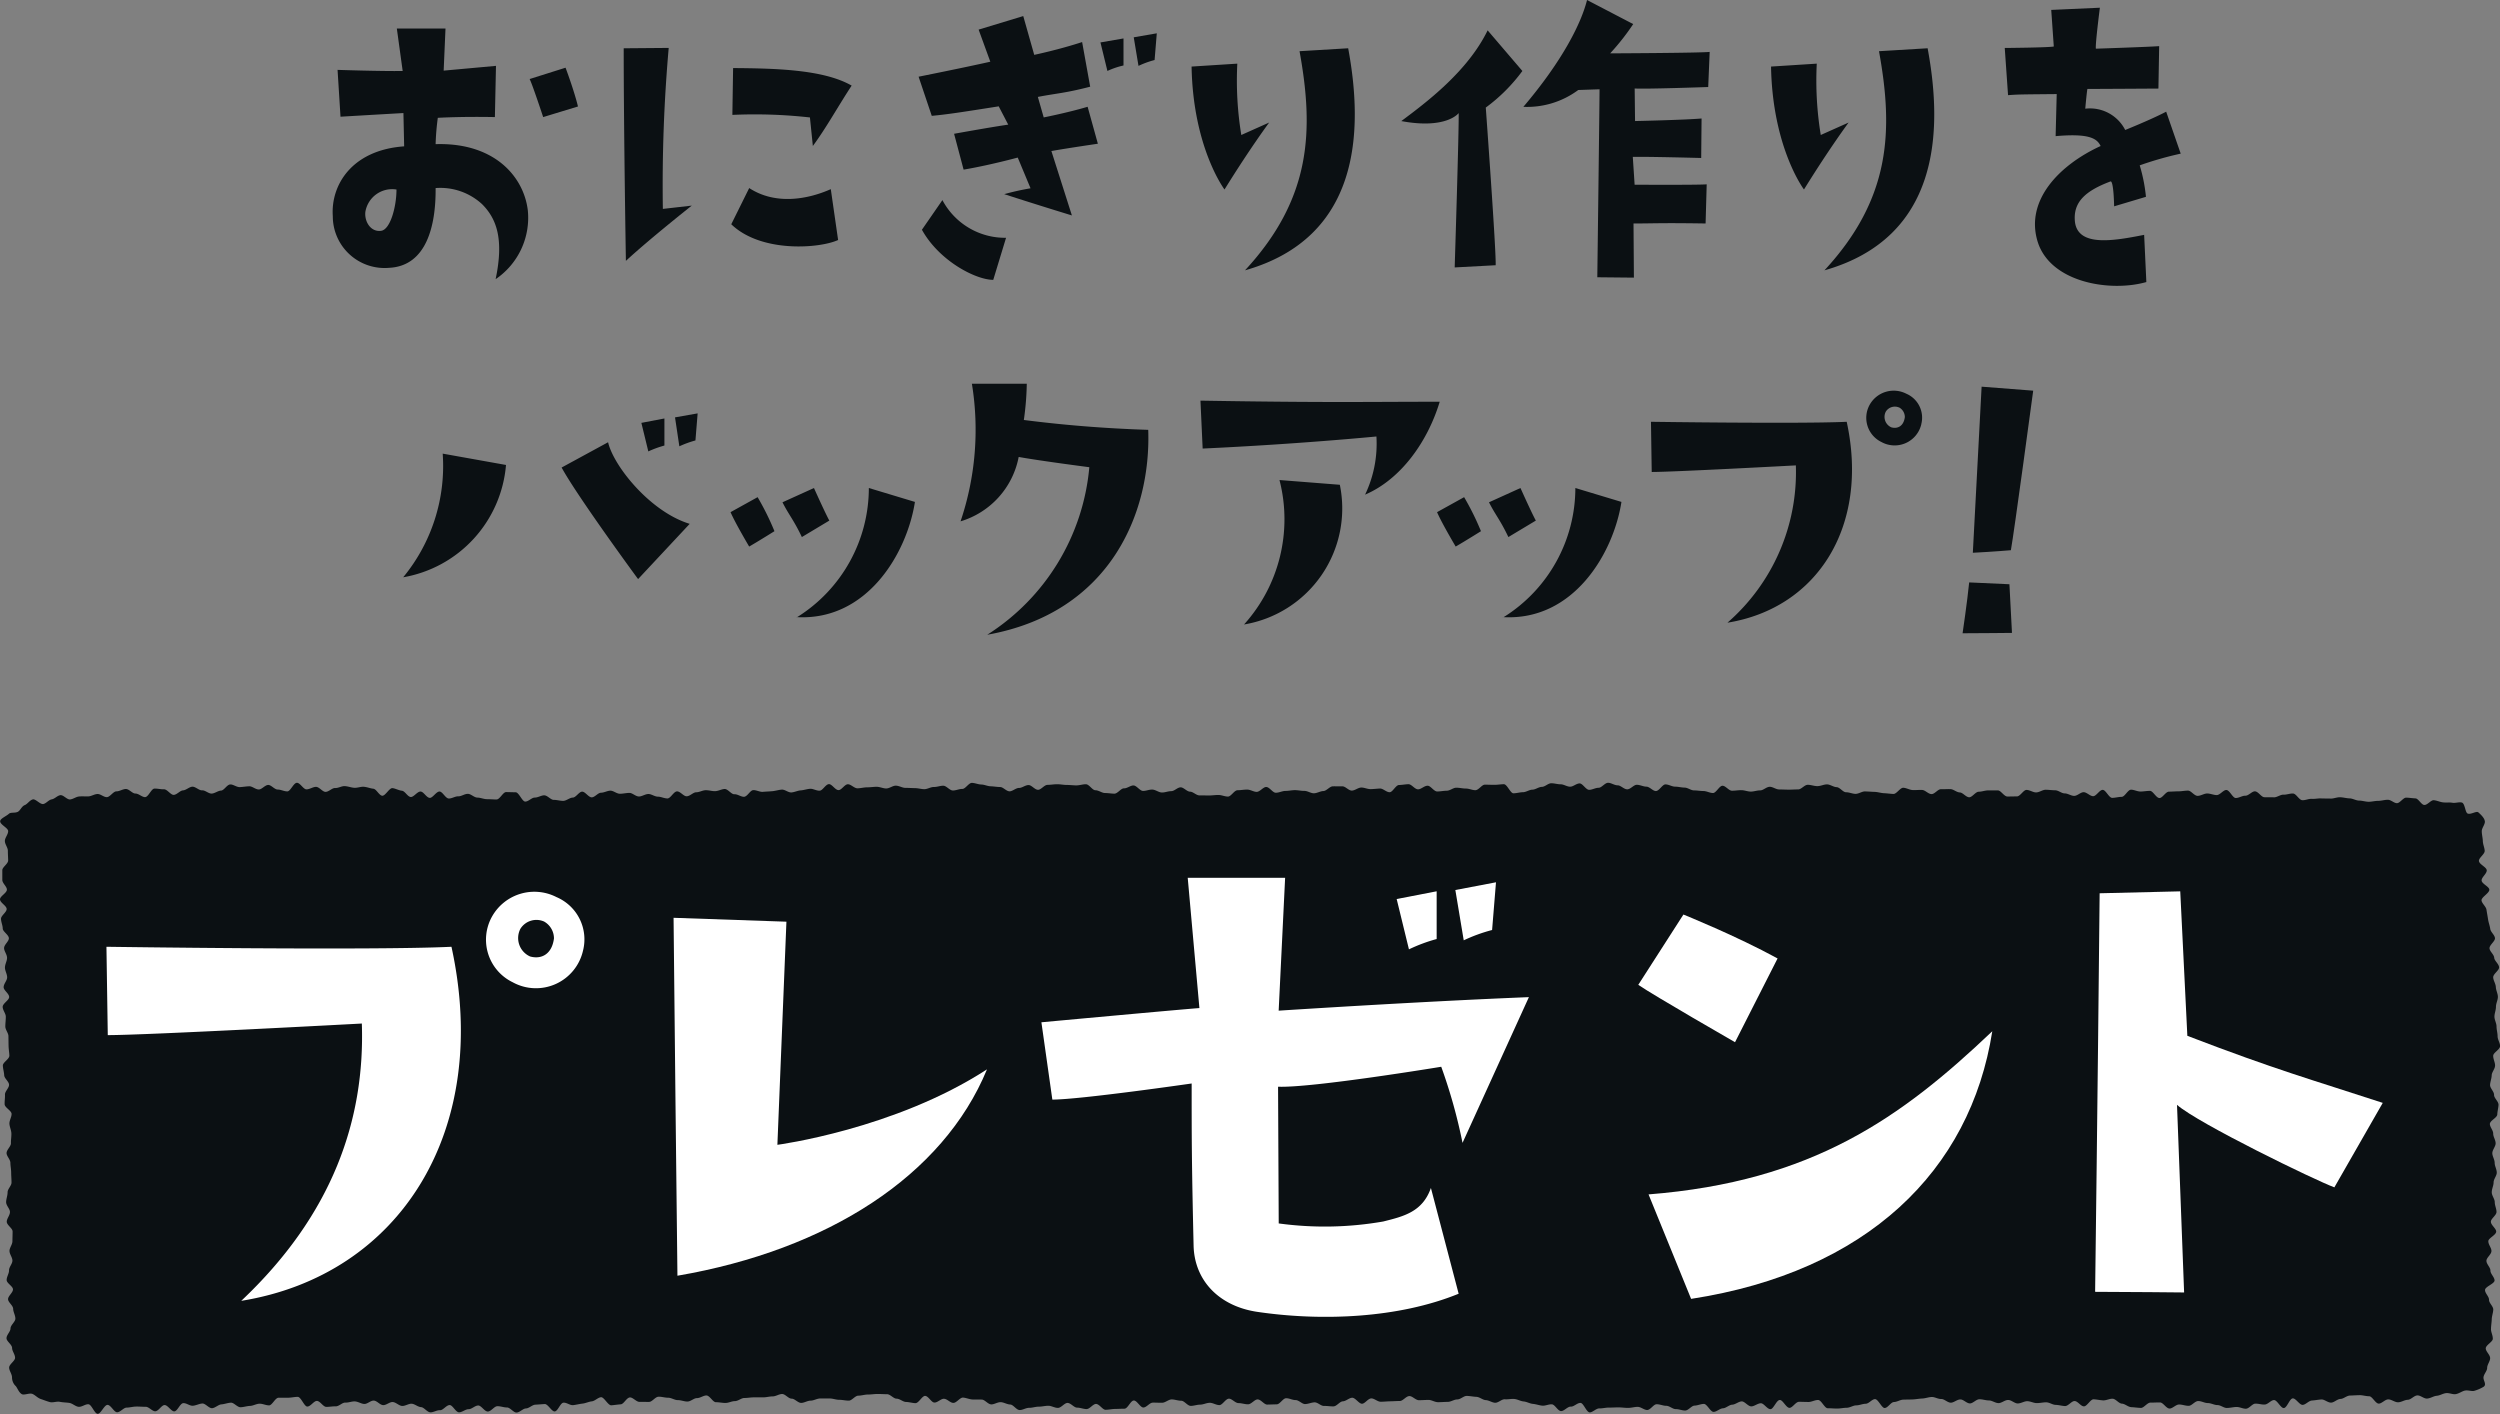
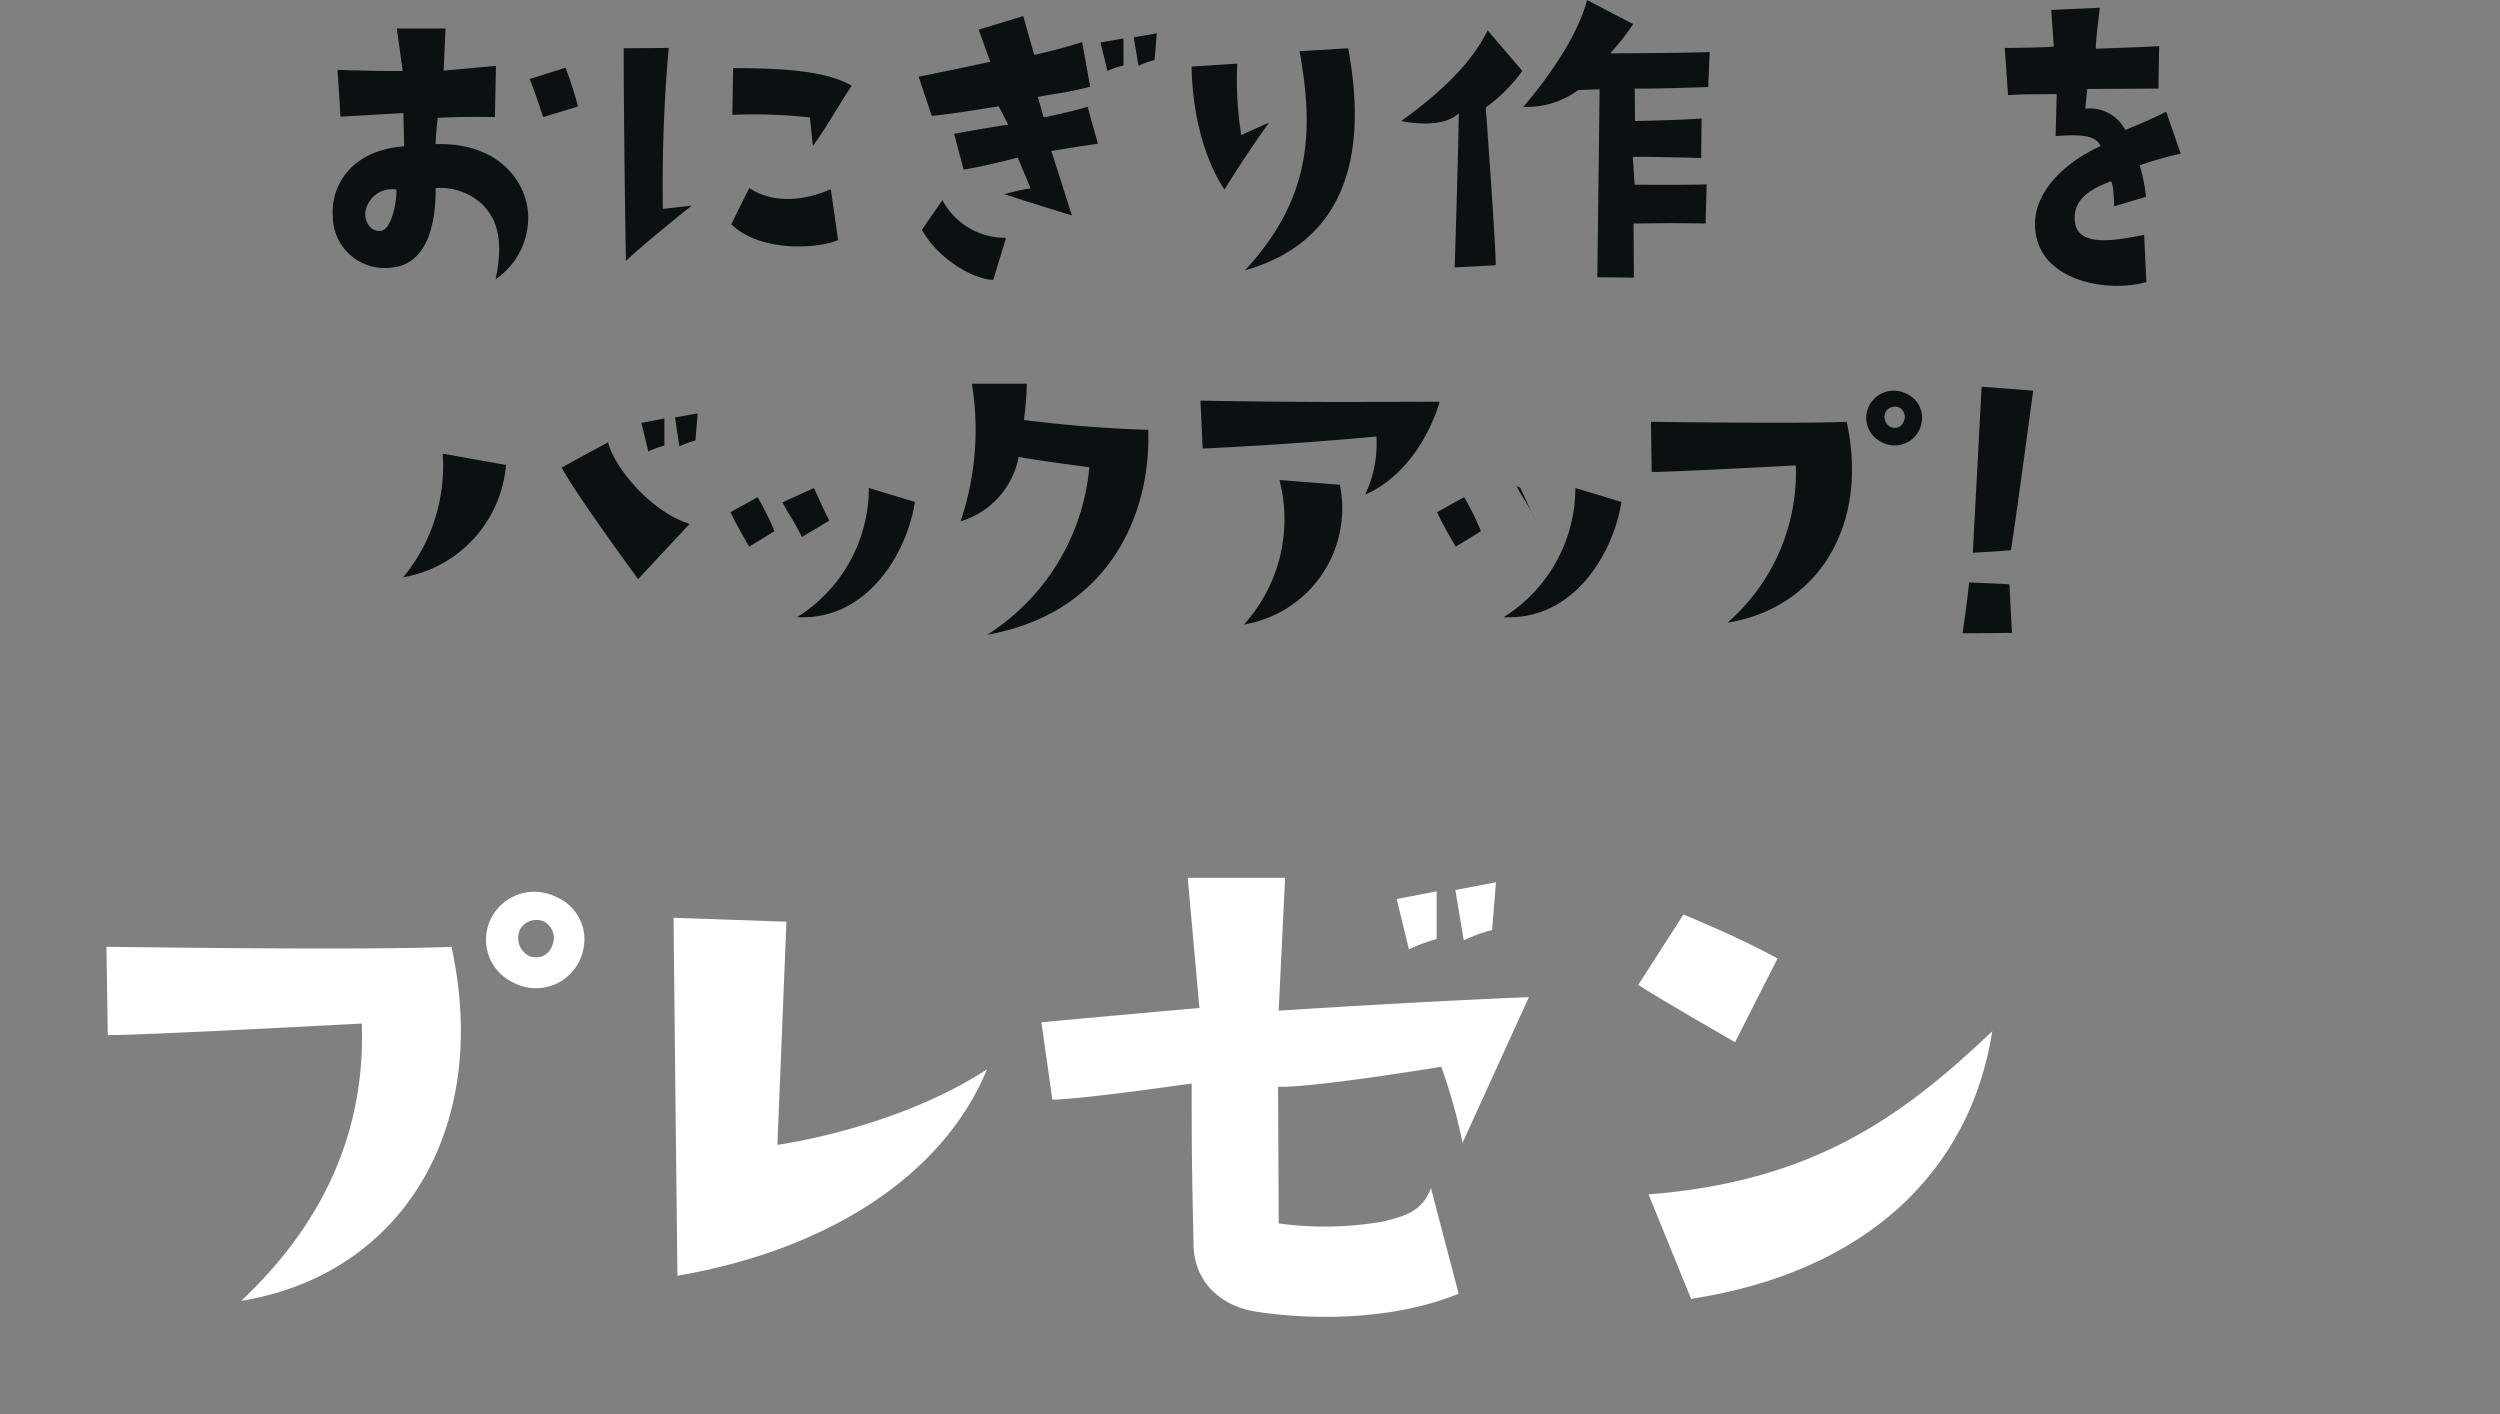
<svg xmlns="http://www.w3.org/2000/svg" width="187.891" height="106.281" viewBox="0 0 187.891 106.281">
  <rect x="0" y="0" width="187.891" height="106.281" fill="#808080" stroke="none" />
  <defs>
    <clipPath id="clip-path">
-       <rect id="長方形_265" data-name="長方形 265" width="187.891" height="47.448" transform="translate(0 0)" fill="#0b1013" />
-     </clipPath>
+       </clipPath>
  </defs>
  <g id="present_ttl" transform="translate(-589 -2450.167)">
    <g id="グループ_246" data-name="グループ 246" transform="translate(11919.416 16296.877)">
      <path id="パス_561" data-name="パス 561" d="M201.959,230.287l-.055-2.5s-2.447.138-4.729.275l-.221-3.52s3.354.11,4.894.083l-.439-3.189h3.657l-.138,3.162,3.932-.358-.082,3.85s-2.173-.056-4.29.055a18.864,18.864,0,0,0-.165,1.979c4.427-.138,6.627,2.447,6.93,4.977a5.574,5.574,0,0,1-2.42,5.17c.633-3,.082-4.537-1.018-5.637a4.633,4.633,0,0,0-3.492-1.21c.027,2.832-.687,5.856-3.492,5.994a3.892,3.892,0,0,1-4.235-3.877c-.165-2.337,1.431-4.976,5.363-5.252m-1.76,6.352c.715-.055,1.183-1.815,1.183-3.107a2.038,2.038,0,0,0-2.338,1.677c-.082.715.385,1.513,1.155,1.43m12.208-8.551s-.824-2.5-1.018-2.86l2.7-.852s.632,1.677.934,2.914Z" transform="translate(-11502 -14066)" fill="#0b1013" />
      <path id="パス_562" data-name="パス 562" d="M218.624,238.894s-.165-9.789-.165-15.975l3.383-.028a117.606,117.606,0,0,0-.44,12.1l2.173-.248s-3.163,2.5-4.951,4.152m7.919-2.75,1.348-2.721c1.979,1.292,4.4.852,6.132.082l.55,3.822c-1.375.633-5.775.989-8.03-1.183m.138-11.74c3.024.026,6.765.082,8.909,1.319-1.045,1.595-1.9,3.162-2.915,4.537l-.22-2.144a37.33,37.33,0,0,0-5.829-.192Z" transform="translate(-11502 -14066)" fill="#0b1013" />
      <path id="パス_563" data-name="パス 563" d="M245.134,221.516l3.354-1.018.825,2.915s1.842-.384,3.6-.962l.606,3.355c-1.9.494-2.531.494-3.933.769l.44,1.54s1.815-.357,3.3-.8l.77,2.777s-2.255.33-3.493.55l1.541,4.84s-2.53-.771-5.087-1.6a19.936,19.936,0,0,1,1.979-.441l-.962-2.309s-2.117.577-4.069.907l-.715-2.694s2.722-.495,4.069-.688l-.715-1.375c-2.969.468-3.876.606-5.032.715l-.99-2.942s3.438-.687,5.39-1.127Zm2.062,15.645-.963,3.162c-1.319,0-4.069-1.429-5.361-3.766l1.54-2.228a5.328,5.328,0,0,0,4.784,2.832m8.826-12.95a5.945,5.945,0,0,0-1.209.412l-.523-2.144,1.732-.3Zm.77-2.117,1.732-.3-.165,2.007a6.819,6.819,0,0,0-1.21.441Z" transform="translate(-11502 -14066)" fill="#0b1013" />
      <path id="パス_564" data-name="パス 564" d="M266.969,228.5s-1.43,1.925-3.355,5.032c0,0-2.365-3.135-2.475-9.239l3.437-.22a25.323,25.323,0,0,0,.3,5.362Zm5.939-5.582c1.182,6.352.852,14.243-7.755,16.69,5.032-5.444,5.17-10.558,4.1-16.47Z" transform="translate(-11502 -14066)" fill="#0b1013" />
      <path id="パス_565" data-name="パス 565" d="M276.9,228.39c1.843-1.375,4.977-3.712,6.49-6.818L286,224.624a12.822,12.822,0,0,1-2.75,2.75s.8,10.97.742,11.85l-3.079.165s.33-10.421.3-11.6c0,0-.907,1.237-4.318.6M294.33,221.1a17.718,17.718,0,0,1-1.732,2.2s6.709-.027,7.479-.109l-.11,2.639s-4.73.166-5.527.11l.028,2.447s3.766-.082,5-.192l-.028,2.969s-4.042-.11-5.141-.082l.137,2.09s4.7.028,5.417-.028l-.083,2.942c-3.409-.054-3.822,0-5.417,0l.029,4.07-2.75-.028S291.8,226.96,291.8,226l-1.6.054a6.443,6.443,0,0,1-4.125,1.265c2.942-3.464,4.345-6.269,4.785-8.028Z" transform="translate(-11502 -14066)" fill="#0b1013" />
-       <path id="パス_566" data-name="パス 566" d="M311.519,228.5s-1.43,1.925-3.355,5.032c0,0-2.365-3.135-2.475-9.239l3.437-.22a25.324,25.324,0,0,0,.3,5.362Zm5.938-5.582c1.183,6.352.853,14.243-7.754,16.69,5.032-5.444,5.17-10.558,4.1-16.47Z" transform="translate(-11503 -14066)" fill="#0b1013" />
      <path id="パス_567" data-name="パス 567" d="M337.478,230.837a25.8,25.8,0,0,0-3.08.88,12.358,12.358,0,0,1,.468,2.365l-2.392.715s-.029-1.952-.275-1.87c-1.9.715-2.832,1.567-2.668,3.052.248,1.9,2.97,1.4,5.2.962l.165,3.547c-2.694.77-7.2.055-8.166-3.024-.963-3.107,1.622-5.774,4.73-7.2-.276-.577-.88-.963-3.382-.742l.081-3.162c-2.886.027-2.886.027-3.657.082l-.248-3.547s3.328-.028,3.686-.111l-.192-2.749,3.656-.165s-.358,2.778-.3,3.079c0,0,4.1-.136,4.756-.192l-.056,3.189s-4.453.029-5.333.029c-.027,0-.137,1.154-.165,1.484a2.969,2.969,0,0,1,3,1.6s1.925-.77,3.08-1.375Z" transform="translate(-11504 -14066)" fill="#0b1013" />
      <path id="パス_568" data-name="パス 568" d="M341.165,235.677a13.151,13.151,0,0,0,2.97-9.294l4.757.852a9.357,9.357,0,0,1-7.727,8.442m21.531-4.015-3.877,4.151s-4.565-6.214-5.747-8.385l3.492-1.9c.412,1.787,3.162,5.225,6.132,6.132m-3.108-5.444-.522-2.145,1.732-.33v2.034a7.945,7.945,0,0,0-1.21.441m2.007-2.558,1.7-.3-.165,2.034a7.83,7.83,0,0,0-1.21.441Z" transform="translate(-11641.279 -14039)" fill="#0b1013" />
      <path id="パス_569" data-name="パス 569" d="M370.068,232.212s-1.183.742-1.9,1.155c0,0-1.044-1.759-1.4-2.585l2.034-1.127a20.056,20.056,0,0,1,1.266,2.557m2.969-3.244s.852,1.9,1.155,2.447l-2.063,1.238c-.631-1.321-.989-1.678-1.457-2.613Zm-1.32,9.761V238.7c.028.028.028.028,0,.028m.055-.055a11.456,11.456,0,0,0,5.39-9.706l3.464,1.045c-.605,3.877-3.6,8.935-8.854,8.661" transform="translate(-11642.279 -14039)" fill="#0b1013" />
      <path id="パス_570" data-name="パス 570" d="M385.055,231.47a21.5,21.5,0,0,0,.852-10.339h4.125a21.624,21.624,0,0,1-.22,2.723c3.629.467,6.818.659,9.348.742.22,6.241-2.86,13.748-12.1,15.4a16.669,16.669,0,0,0,7.672-12.592s-3.63-.468-5.308-.771a6.288,6.288,0,0,1-4.371,4.84" transform="translate(-11643.279 -14039)" fill="#0b1013" />
      <path id="パス_571" data-name="パス 571" d="M404.25,226l-.165-3.6c9.9.165,12.483.083,17.982.083-.907,3-2.914,5.829-5.609,6.983a8.878,8.878,0,0,0,.852-4.371s-5.884.577-13.06.907m3.107,13.226a11.808,11.808,0,0,0,2.667-10.861l4.536.357a8.84,8.84,0,0,1-7.2,10.5" transform="translate(-11644.279 -14039)" fill="#0b1013" />
-       <path id="パス_572" data-name="パス 572" d="M426.167,232.212s-1.183.742-1.9,1.155c0,0-1.044-1.759-1.4-2.585l2.034-1.127a20.056,20.056,0,0,1,1.266,2.557m2.969-3.244s.852,1.9,1.155,2.447l-2.063,1.238c-.631-1.321-.989-1.678-1.457-2.613Zm-1.32,9.761V238.7c.028.028.028.028,0,.028m.055-.055a11.456,11.456,0,0,0,5.39-9.706l3.464,1.045c-.605,3.877-3.6,8.935-8.854,8.661" transform="translate(-11645.279 -14039)" fill="#0b1013" />
+       <path id="パス_572" data-name="パス 572" d="M426.167,232.212s-1.183.742-1.9,1.155c0,0-1.044-1.759-1.4-2.585l2.034-1.127a20.056,20.056,0,0,1,1.266,2.557m2.969-3.244s.852,1.9,1.155,2.447c-.631-1.321-.989-1.678-1.457-2.613Zm-1.32,9.761V238.7c.028.028.028.028,0,.028m.055-.055a11.456,11.456,0,0,0,5.39-9.706l3.464,1.045c-.605,3.877-3.6,8.935-8.854,8.661" transform="translate(-11645.279 -14039)" fill="#0b1013" />
      <path id="パス_573" data-name="パス 573" d="M440,227.758l-.056-3.768s11.3.165,14.711,0c1.7,7.81-2.172,14-8.964,15.1a14.993,14.993,0,0,0,5.142-11.823s-9.156.495-10.833.495m20.264-3.6a2.056,2.056,0,0,1-3,1.348,2.018,2.018,0,0,1-.88-2.805,2.071,2.071,0,0,1,2.749-.825,1.956,1.956,0,0,1,1.128,2.282m-1.649-1.237a.805.805,0,0,0-1.018.3.859.859,0,0,0,.413,1.182c.495.137.934-.11,1.017-.77a.828.828,0,0,0-.412-.715" transform="translate(-11646.279 -14039)" fill="#0b1013" />
      <path id="パス_574" data-name="パス 574" d="M468.076,239.856s-2.612.028-3.712.028c0,0,.358-2.42.495-3.822l3.025.138Zm-.082-6.214s-1.266.11-2.86.192c0,0,.385-7.258.66-12.483l3.877.3s-1.43,10.64-1.677,11.988" transform="translate(-11647.279 -14039)" fill="#0b1013" />
    </g>
    <g id="グループ_687" data-name="グループ 687" transform="translate(589 2509)">
      <g id="グループ_685" data-name="グループ 685" clip-path="url(#clip-path)">
        <path id="パス_21117" data-name="パス 21117" d="M186.758,2.9c0,.256-.24.5-.237.738,0,.256.073.5.079.738.007.257.131.5.141.732.01.257-.448.527-.434.762.015.257.569.463.587.7.02.256-.408.541-.385.775.026.255.551.443.58.677.031.253-.62.584-.587.82s.336.454.372.693.083.481.119.724.129.47.163.716.326.443.357.693c.028.234-.434.528-.409.782.023.232.332.446.352.7.018.234.351.459.366.716.014.234-.453.5-.443.758.009.235.188.472.2.728.006.236.151.481.153.737,0,.239-.145.487-.145.743s-.113.5-.114.736c0,.256.158.5.157.739,0,.257.082.5.08.74,0,.256.189.5.186.739,0,.257-.511.493-.516.726-.005.257.146.5.141.739-.007.256-.247.493-.254.729-.008.253-.114.491-.122.73s.307.5.3.743.343.5.334.746-.083.477-.092.726-.549.458-.557.711c-.007.233.257.483.25.737,0,.233.187.479.182.733-.005.235-.245.474-.249.729,0,.233.179.479.177.733,0,.235.159.479.157.732,0,.237-.238.48-.238.736,0,.237-.138.483-.138.739s.226.5.225.737c0,.256.134.5.132.739,0,.256-.421.5-.424.733,0,.257.4.51.4.744,0,.256-.585.489-.591.722-.006.257.243.508.235.743-.008.256-.368.486-.377.722-.01.254.307.509.3.747s.322.509.31.748-.7.455-.715.7.307.5.3.745.328.491.318.742c-.009.234-.106.471-.114.724-.008.234-.051.474-.057.728-.006.234.142.479.137.735,0,.234-.528.469-.531.723,0,.235.332.482.33.735,0,.236-.224.48-.225.736,0,.237-.276.484-.276.738,0,.228.246.5.017.672a2.923,2.923,0,0,1-.678.3c-.2.078-.494-.07-.751-.006-.218.054-.42.217-.673.263-.226.039-.486-.108-.737-.075-.231.029-.451.18-.7.2-.234.022-.462.191-.711.208s-.493-.25-.742-.237-.467.322-.715.329-.482.185-.729.188-.488-.218-.735-.218-.485.317-.715.318c-.248,0-.491-.557-.722-.554-.249,0-.491-.085-.721-.082-.249.005-.489.024-.719.029-.249.005-.482.247-.71.254-.249.008-.478.27-.706.278-.249.011-.5-.249-.728-.237-.248.012-.484.066-.714.079-.245.014-.465.313-.7.327s-.51-.5-.745-.488-.428.709-.668.726-.5-.613-.748-.6c-.228.013-.447.326-.692.338-.227.012-.467-.076-.713-.068-.227.01-.452.374-.7.381-.228.007-.471-.137-.719-.131-.228.006-.465.072-.713.075-.229.005-.469-.221-.716-.218-.231,0-.47-.151-.718-.15-.232,0-.47-.152-.718-.152s-.486.36-.717.359c-.248,0-.486-.1-.717-.1-.248,0-.491.307-.721.305-.249-.005-.48-.456-.71-.459-.249-.005-.486.017-.715.011-.249-.007-.5.406-.728.4-.249-.01-.487-.047-.716-.056-.248-.011-.476-.253-.706-.263-.245-.012-.465-.359-.7-.371s-.484.137-.719.124-.47-.069-.71-.081-.5.542-.737.531-.447-.389-.692-.4c-.228-.011-.477.384-.724.376-.227-.007-.459-.082-.707-.088-.228-.006-.46-.188-.709-.193-.228,0-.465.061-.713.059-.228,0-.463-.14-.71-.143-.231,0-.47.171-.718.17-.232,0-.47-.262-.718-.262s-.486.236-.716.236c-.248,0-.488-.2-.718-.2-.249,0-.489-.092-.719-.09-.249,0-.484.311-.714.314-.249,0-.492-.306-.72-.3-.249,0-.482.237-.71.244-.249.006-.495-.283-.725-.276-.247.007-.491-.16-.722-.152s-.48.106-.714.115-.474.058-.71.068-.472.007-.712.016-.461.172-.7.18-.451.442-.7.449c-.228,0-.482-.673-.728-.668-.228.006-.456.345-.7.349-.228,0-.464.118-.712.121-.228,0-.464.178-.712.18-.228,0-.466.057-.713.06-.231,0-.471-.025-.719-.025-.231,0-.472-.62-.72-.62s-.486.15-.717.15c-.248,0-.487-.014-.718-.012-.249,0-.483.451-.713.454-.249,0-.5-.6-.727-.592-.249,0-.474.685-.7.69-.249.006-.5-.45-.726-.444-.249.008-.48.228-.71.235-.247.009-.5-.384-.731-.375s-.474.236-.708.247-.464.26-.7.272-.46.259-.7.27-.495-.608-.738-.6-.459.121-.7.129c-.227.008-.452.362-.7.369-.228.006-.468-.113-.716-.107-.228,0-.47-.254-.718-.249-.228,0-.466-.119-.714-.117-.228,0-.461.431-.708.433-.23,0-.47-.236-.718-.236-.231,0-.47.078-.718.078s-.486-.037-.717-.039c-.248,0-.487.02-.718.015-.249,0-.489.068-.719.062-.25-.006-.5.3-.728.3-.249-.01-.461-.7-.689-.712-.249-.01-.5.291-.728.278-.249-.014-.513.351-.743.335-.247-.018-.451-.489-.682-.507s-.5.125-.729.1-.468-.113-.7-.134-.46-.162-.7-.183-.457-.166-.7-.186c-.228-.019-.472.042-.717.023-.227-.015-.483.276-.729.262-.228-.013-.456-.187-.7-.2-.228-.009-.459-.238-.708-.246-.228-.008-.467-.063-.715-.069-.229-.006-.473.269-.72.265-.231,0-.472.185-.72.184-.232,0-.47.023-.719.023s-.485-.172-.716-.171c-.248,0-.487.021-.717.023-.249,0-.491-.313-.721-.311-.249,0-.484.367-.714.369-.249,0-.486.02-.715.023-.249.005-.485.03-.714.034-.249.006-.494-.258-.723-.251-.248.007-.473.4-.7.4s-.5-.458-.733-.45-.466.259-.7.268-.459.37-.7.38-.47-.039-.713-.031-.474-.278-.719-.271c-.227.006-.46.124-.707.129-.227.006-.47-.3-.718-.3-.228.005-.466-.141-.715-.138-.228,0-.459.457-.707.46-.228,0-.466.015-.713.017-.23,0-.47-.389-.718-.388-.232,0-.47.367-.718.367s-.486-.09-.717-.09c-.248,0-.488-.333-.718-.332-.249,0-.486.48-.716.483-.25,0-.489-.175-.719-.173-.249,0-.485.133-.714.137-.249,0-.485.092-.713.095-.249.005-.494-.392-.723-.387-.248,0-.488-.1-.719-.1s-.478.246-.712.251-.476-.015-.712-.009-.463.36-.7.366-.48-.532-.723-.526-.452.611-.7.616c-.228,0-.464.016-.711.019-.227,0-.464.06-.712.062-.228,0-.47-.441-.719-.439-.228,0-.462.383-.71.386-.228,0-.467-.109-.714-.109-.23,0-.47-.353-.718-.353-.231,0-.471.373-.719.373s-.486-.159-.716-.16c-.249,0-.488.069-.719.066-.249,0-.49.092-.72.088-.249-.005-.494.173-.723.167-.249-.007-.477-.408-.705-.415-.249-.009-.48-.167-.709-.176-.249-.012-.5.178-.725.166-.247-.013-.465-.346-.695-.36-.245-.016-.483.007-.716-.008s-.468-.126-.7-.144-.5.416-.743.4-.449-.3-.692-.31c-.228-.015-.483.3-.728.284-.227-.014-.441-.486-.687-.5-.228-.011-.487.554-.734.546-.229-.008-.462-.084-.71-.091-.228-.006-.46-.243-.708-.248-.228,0-.462-.33-.709-.334-.231,0-.472-.017-.72-.018-.231,0-.473.043-.721.043s-.486.084-.717.084c-.248,0-.487.374-.717.374-.249,0-.488-.062-.718-.062-.249,0-.487-.1-.716-.1l-.716,0c-.248,0-.486.162-.714.162-.249,0-.488.171-.717.171-.247,0-.485-.319-.715-.319-.246,0-.482-.35-.716-.35s-.476.18-.713.18-.472.072-.712.072h-.71c-.229,0-.465.049-.71.048-.228,0-.464.236-.711.235-.227,0-.464.138-.711.138-.229,0-.466-.056-.714-.056-.229,0-.465-.507-.713-.507-.229,0-.466.2-.713.2-.23,0-.469.258-.717.258-.232,0-.471-.108-.719-.108s-.488-.181-.719-.179c-.249,0-.49-.082-.721-.077-.249,0-.48.383-.71.39-.249.007-.487-.012-.716,0-.249.009-.505-.348-.734-.336-.249.014-.456.5-.684.517-.249.019-.481.056-.71.075-.247.021-.547-.63-.778-.608s-.459.285-.692.311-.464.143-.7.169-.466.089-.7.116-.492-.209-.734-.184-.409.636-.654.657c-.227.02-.51-.573-.757-.556-.227.015-.459.035-.707.049-.228.013-.452.271-.7.282-.229.009-.458.3-.706.309-.228.006-.476-.386-.723-.383-.231.005-.47-.1-.718-.094-.232,0-.47.4-.718.4s-.485-.453-.716-.454c-.248,0-.489.28-.72.277-.249,0-.493.24-.724.235-.249,0-.474-.537-.7-.544-.249-.007-.5.4-.729.386-.249-.011-.5.17-.726.16-.249-.013-.469-.375-.7-.391-.247-.015-.469-.239-.7-.255s-.5.184-.732.166-.455-.273-.691-.293-.495.249-.735.231-.445-.322-.688-.339-.486.267-.731.252c-.227-.014-.455-.179-.7-.191-.227-.011-.47.1-.718.088-.228-.009-.475.29-.724.282-.228-.007-.464.044-.712.04-.228-.005-.457-.443-.7-.448-.231,0-.473.427-.721.424-.232,0-.47-.728-.718-.728s-.488.064-.719.065c-.249,0-.49,0-.72,0-.25,0-.48.57-.71.575-.249,0-.49-.132-.72-.126-.249.008-.48.156-.709.166-.249.009-.481.093-.71.1-.249.012-.507-.357-.736-.343-.248.014-.48.111-.711.127s-.464.269-.7.287-.507-.372-.743-.352-.462.147-.7.167-.483-.21-.726-.194-.427.6-.672.618c-.228.014-.492-.486-.738-.474-.228.01-.446.458-.693.467-.229.008-.479-.345-.727-.338-.229.006-.466-.022-.713-.016-.229,0-.465.076-.712.078-.231,0-.467.347-.715.35-.232,0-.473-.554-.722-.554s-.5.679-.74.67-.454-.7-.692-.718-.5.217-.741.192-.457-.256-.691-.292-.483-.035-.714-.082c-.247-.049-.518.078-.744.021-.246-.064-.468-.158-.687-.23-.246-.082-.415-.29-.624-.382-.241-.1-.632.121-.819.007-.234-.145-.319-.463-.46-.617a.907.907,0,0,1-.261-.636c0-.253-.215-.5-.216-.736,0-.254.447-.5.446-.738,0-.256-.223-.5-.224-.736,0-.256-.419-.5-.42-.731,0-.256.3-.5.3-.735,0-.256.369-.505.367-.74,0-.255-.163-.5-.166-.733,0-.254-.381-.492-.385-.729s.375-.5.371-.738S.5,37.613.5,37.368s.184-.484.18-.731.256-.482.253-.733c0-.232-.217-.472-.22-.725,0-.234.223-.478.221-.732,0-.233.014-.478.012-.732,0-.235-.438-.475-.439-.729,0-.234.242-.479.241-.733,0-.236-.288-.48-.288-.736,0-.237.11-.483.11-.739s.3-.5.295-.736c0-.257-.024-.5-.026-.738,0-.256-.055-.5-.058-.738,0-.257-.284-.5-.288-.733,0-.256.335-.507.329-.742-.007-.255.041-.5.033-.738-.008-.256-.137-.5-.147-.732-.01-.254.173-.507.162-.744s-.509-.47-.521-.71.037-.49.025-.733.317-.5.306-.746-.355-.462-.365-.713c-.01-.235-.092-.475-.1-.728-.008-.233.5-.49.489-.745-.007-.235-.055-.474-.06-.731-.005-.233-.007-.476-.01-.73,0-.235-.232-.475-.234-.728,0-.237.037-.482.036-.737,0-.237-.235-.484-.235-.738s.487-.5.487-.738c0-.255-.415-.5-.415-.738,0-.256.264-.5.264-.737,0-.256-.166-.5-.166-.735,0-.256.16-.5.159-.733,0-.258-.224-.5-.224-.735,0-.256.361-.5.36-.737,0-.254-.459-.5-.461-.734s-.129-.492-.13-.731S.5,9.73.5,9.486,0,9.007,0,8.757c0-.235.519-.479.518-.73,0-.234-.343-.474-.344-.728,0-.234,0-.475,0-.73,0-.235.44-.479.439-.736C.61,5.6.59,5.357.59,5.1c0-.235-.224-.478-.224-.733,0-.236.247-.481.247-.736,0-.238-.6-.483-.6-.738,0-.208.45-.375.655-.564.145-.136.445-.032.68-.154.186-.1.277-.41.514-.5.2-.075.36-.359.6-.427.212-.059.564.4.8.345.218-.049.39-.307.626-.349S4.3.964,4.533.93s.5.346.738.32.437-.2.674-.222.456,0,.69-.007S7.09.848,7.327.842s.464.236.7.236.486-.434.716-.435c.249,0,.485-.176.716-.178.248,0,.491.347.721.342.249,0,.495.274.724.269.249-.007.47-.634.7-.641.249-.009.488.063.716.052.249-.009.507.43.737.42.247-.012.469-.326.7-.339s.467-.262.7-.276.5.289.732.273.489.26.729.244.454-.211.7-.225c.228-.013.441-.45.686-.461.228-.012.475.21.722.2.227-.01.462-.054.71-.062.228-.007.472.245.721.238.228,0,.458-.334.706-.339.228,0,.47.35.717.347.231,0,.469.139.717.138.232,0,.47-.646.718-.646s.485.491.716.493c.248,0,.489-.19.72-.187.249,0,.478.369.709.375.249.007.5-.3.725-.287.249.009.5-.157.725-.144.248.013.482.11.711.125.248.016.5-.095.726-.076.248.02.479.124.71.146s.434.5.667.528S29.264.37,29.5.4s.457.168.7.194.426.449.669.473c.228.02.5-.431.75-.41.227.019.431.459.677.476.227.016.494-.49.742-.477.228.012.442.515.69.524.229.01.473-.171.721-.165.229.007.47-.19.717-.185.231,0,.466.279.714.282.232,0,.472.118.721.118s.486.024.716.023c.249,0,.486-.555.717-.555.249,0,.487.014.717.013.249,0,.493.7.723.7.249,0,.484-.3.713-.3.248,0,.484-.168.712-.17.249,0,.493.347.722.342.248,0,.488.08.718.074s.478-.242.712-.246.465-.441.7-.446.483.433.723.428.459-.343.7-.348.463-.15.708-.154c.227,0,.468.236.715.232.227,0,.463-.062.711-.064.228,0,.468.272.717.27.228,0,.463-.186.711-.187.228,0,.466.2.713.2.231,0,.469.134.717.134.232,0,.471-.531.719-.531s.487.369.718.368c.248,0,.484-.293.715-.3.249,0,.483-.152.713-.156.25-.006.488.079.718.071.249-.009.478-.152.707-.162.248-.012.507.407.735.394.249-.015.506.207.735.191.247-.019.451-.484.681-.5s.5.15.732.128.476-.027.711-.049.466-.1.706-.117.489.232.731.211.453-.138.7-.155c.227-.016.455-.1.7-.119.227-.013.47.154.718.142.228-.01.446-.482.695-.492.228-.008.478.456.726.449.229-.006.457-.438.7-.44.231,0,.473.307.721.305.232,0,.47-.073.719-.073S65.653.3,65.884.3c.248,0,.486.125.716.126.249,0,.489-.212.719-.211.25,0,.487.163.716.165.249,0,.486.017.715.02.248,0,.484.076.712.079.249,0,.49-.169.719-.164.248.005.488-.1.719-.095s.472.351.706.358.48-.123.715-.116.486-.463.726-.456.464.117.707.123.46.129.706.133c.227.006.462.053.708.056.227,0,.459.319.707.323.228,0,.469-.257.718-.255.228,0,.466-.218.714-.216.228,0,.463.355.71.356.231,0,.471-.374.719-.372.231,0,.47-.046.718-.046s.486.053.717.053c.248,0,.487.032.718.034.249,0,.49-.089.72-.087.25,0,.484.448.713.451.249,0,.483.2.712.209.249,0,.484.044.712.049.249.006.5-.408.726-.4.247.006.493-.225.723-.218s.47.4.7.41.48-.111.716-.1.464.209.7.219.472-.1.715-.1.472-.293.717-.287c.228.006.455.321.7.326.227,0,.459.277.707.281.228,0,.467,0,.715.006.228,0,.467-.041.715-.039.228,0,.465.12.712.121.231,0,.472-.477.72-.477.231,0,.47-.049.719-.049s.485.172.716.172c.248,0,.485-.366.716-.367.249,0,.49.436.721.433.249,0,.486-.134.716-.137.249,0,.486-.056.714-.059.249,0,.488.061.716.056.249,0,.491.185.721.18.247-.007.481-.162.712-.168s.472-.348.706-.355.476.01.712,0,.482.33.723.321.461-.222.7-.229.468.124.713.118c.228,0,.463-.038.71-.043.227-.006.468.279.716.276.228,0,.458-.54.707-.543.228,0,.466-.056.713-.059.229,0,.469.387.716.385.23,0,.468-.271.716-.271.232,0,.472.433.72.433s.486-.057.716-.057c.248,0,.487-.227.717-.227.249,0,.488.064.718.063.249,0,.488.124.717.124.249,0,.484-.415.713-.416.249,0,.486.014.714.013.249,0,.486-.044.715-.047.248,0,.491.686.722.684s.482-.081.716-.083.474-.187.709-.191.47-.205.71-.209.465-.271.708-.272.466.081.711.078c.227,0,.465.181.711.18.228,0,.463-.245.711-.246.228,0,.467.483.716.482.228,0,.464-.154.712-.155.228,0,.465-.374.712-.375.23,0,.469.193.717.191.232,0,.471.3.719.3s.486-.341.717-.34c.248,0,.487.138.717.139.249,0,.487.329.717.331.249,0,.489-.5.719-.5.249,0,.486.167.714.169.249,0,.486.07.715.071.249,0,.485.21.715.211.247,0,.484.047.715.048s.481.147.715.15.481-.548.717-.547.468.37.709.373.468-.044.711-.041.464.106.709.107c.227,0,.464-.093.711-.092.227,0,.465-.27.713-.269.228,0,.465.2.713.2.228,0,.466.015.713.016.229,0,.466-.019.713-.019.231,0,.47-.347.718-.347.231,0,.471.1.719.1s.487-.131.717-.131c.248,0,.487.2.718.207.248,0,.483.382.713.384.249,0,.484.117.713.122.25,0,.49-.189.719-.184.249.006.485.027.713.034.249.008.483.089.713.1.247.011.482.047.712.056s.506-.476.74-.465.469.159.7.172.474-.019.714-.007.453.3.7.31.481-.378.726-.367c.227.008.462-.013.708-.006.228.007.456.243.7.25.228.006.459.359.707.363.228,0,.473-.42.72-.418.229,0,.466-.1.713-.1.231,0,.468,0,.716,0,.232,0,.47.461.719.461s.485-.008.716-.008c.248,0,.487-.488.718-.487.249,0,.488.187.718.187.249,0,.487-.2.717-.2.249,0,.487.039.715.039.249,0,.487.234.715.234.249,0,.487.187.717.187.247,0,.485-.278.716-.277s.483.3.716.3.477-.475.713-.475.472.6.712.6.468-.074.711-.074.465-.539.71-.539c.228,0,.464.138.711.138.227,0,.464-.05.712-.05.228,0,.465.539.714.539.228,0,.465-.48.713-.48.229,0,.466-.024.713-.024.231,0,.47-.054.718-.054.231,0,.471.394.719.394s.487-.179.717-.178c.249,0,.487.118.718.12.249,0,.493-.385.724-.382.249,0,.476.6.705.6.25.006.491-.178.72-.171.249.009.5-.337.729-.328.249.009.47.429.7.441.248.011.486-.006.717.008s.5-.213.73-.2.485-.1.72-.085.443.481.683.5.476-.116.719-.1.468-.044.713-.032c.228.012.464,0,.711.012.228.008.468-.111.716-.1.228.007.463.079.712.085.228.006.462.163.71.166.229,0,.466.085.713.089.23,0,.471-.07.719-.069.232,0,.472-.081.72-.081s.461.253.686.255.472-.422.7-.416.467.048.691.056.44.48.663.494c.238.017.5-.377.718-.357.238.021.46.134.678.161.239.032.481-.009.7.028.243.045.52-.07.727-.015.243.063.248.748.437.827.245.1.662-.216.808-.086.194.17.482.453.482.676" fill="#0b1013" />
      </g>
    </g>
    <g id="グループ_244" data-name="グループ 244" transform="translate(12100 16358.141)">
      <path id="パス_615" data-name="パス 615" d="M.1,235.606l-.1-6.64s19.921.291,25.931,0c3.007,13.766-3.829,24.672-15.8,26.611,6.834-6.446,9.307-13.572,9.064-20.842,0,0-16.141.871-19.1.871m35.722-6.349a3.626,3.626,0,0,1-5.284,2.376,3.556,3.556,0,0,1-1.551-4.944,3.648,3.648,0,0,1,4.846-1.454,3.451,3.451,0,0,1,1.989,4.023m-2.91-2.181a1.418,1.418,0,0,0-1.793.534,1.514,1.514,0,0,0,.726,2.084c.874.242,1.648-.194,1.794-1.357a1.46,1.46,0,0,0-.728-1.26" transform="translate(-11503 -14065.784)" fill="#fff" />
      <path id="パス_616" data-name="パス 616" d="M42.453,243.447s8.822-1.163,15.753-5.672c-3.295,8-11.972,13.572-23.265,15.511,0,0-.291-25.592-.291-26.9l8.482.292Z" transform="translate(-11495.027 -14065.381)" fill="#fff" />
      <path id="パス_617" data-name="パス 617" d="M58.226,240.672l-.823-5.815s10.518-.971,11.875-1.068L68.4,224h7.32l-.485,9.984s10.372-.679,18.806-1.017L89.053,243.92a39.952,39.952,0,0,0-1.6-5.72s-9.693,1.6-12.263,1.5l.049,10.275a25.54,25.54,0,0,0,7.851-.145c1.552-.388,2.957-.727,3.587-2.521l2.085,7.949c-4.508,1.841-10.276,2.084-15.171,1.357-2.859-.437-4.7-2.376-4.75-4.992-.145-6.3-.145-8.046-.145-12.166,0,0-8.385,1.211-10.47,1.211m26.8-11.293-.922-3.781,3.005-.582V228.6a12.2,12.2,0,0,0-2.084.776m3.489-4.459,3.054-.582-.292,3.587a12.084,12.084,0,0,0-2.132.776Z" transform="translate(-11490.135 -14066)" fill="#fff" />
      <path id="パス_618" data-name="パス 618" d="M101.095,235.789s-6.155-3.538-7.271-4.313l3.393-5.283s3.973,1.6,7.076,3.3Zm-6.5,11.438c12.311-.969,19-5.766,25.835-12.262-1.648,10.517-9.451,18.078-22.636,20.114Z" transform="translate(-11481.697 -14065.434)" fill="#fff" />
-       <path id="パス_619" data-name="パス 619" d="M139.872,247.055c-1.453-.534-10.227-4.8-11.827-6.2l.534,14.1s-4.6-.048-6.688-.048c0,0,.193-14.928.339-29.954l6.058-.145.534,10.858c6.688,2.568,9.354,3.295,14.686,5.04Z" transform="translate(-11475.429 -14065.792)" fill="#fff" />
    </g>
  </g>
</svg>